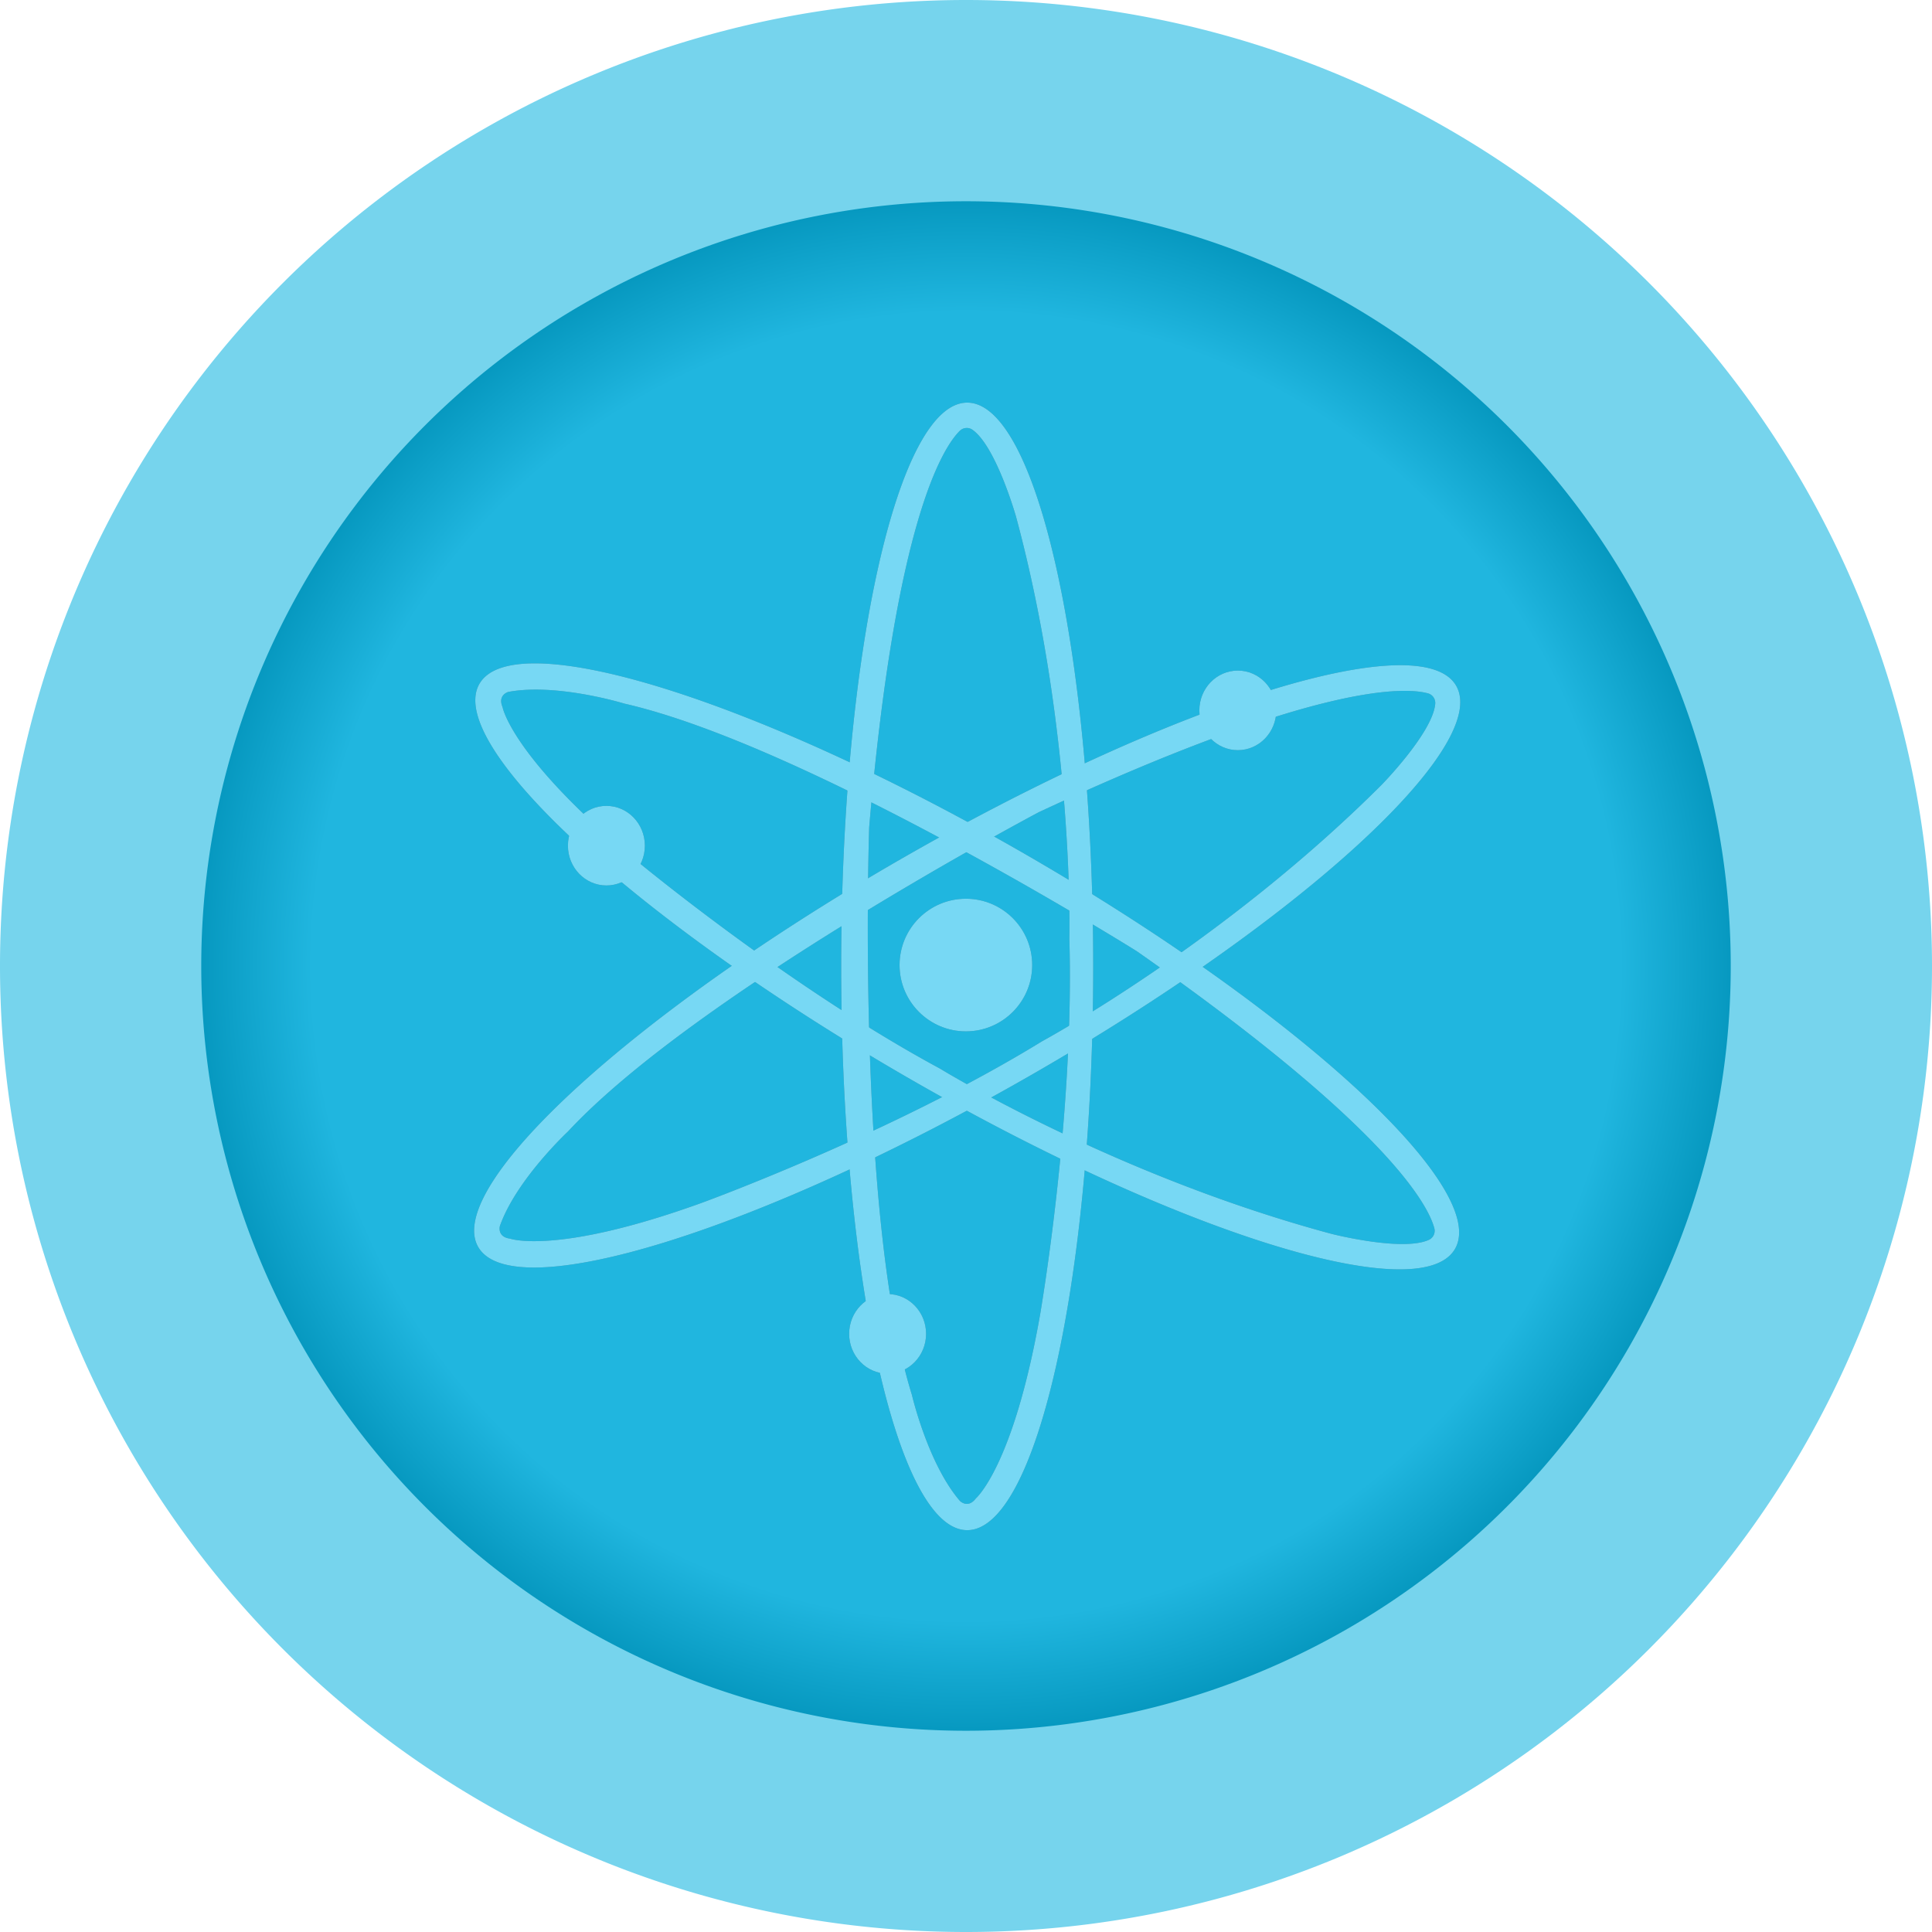
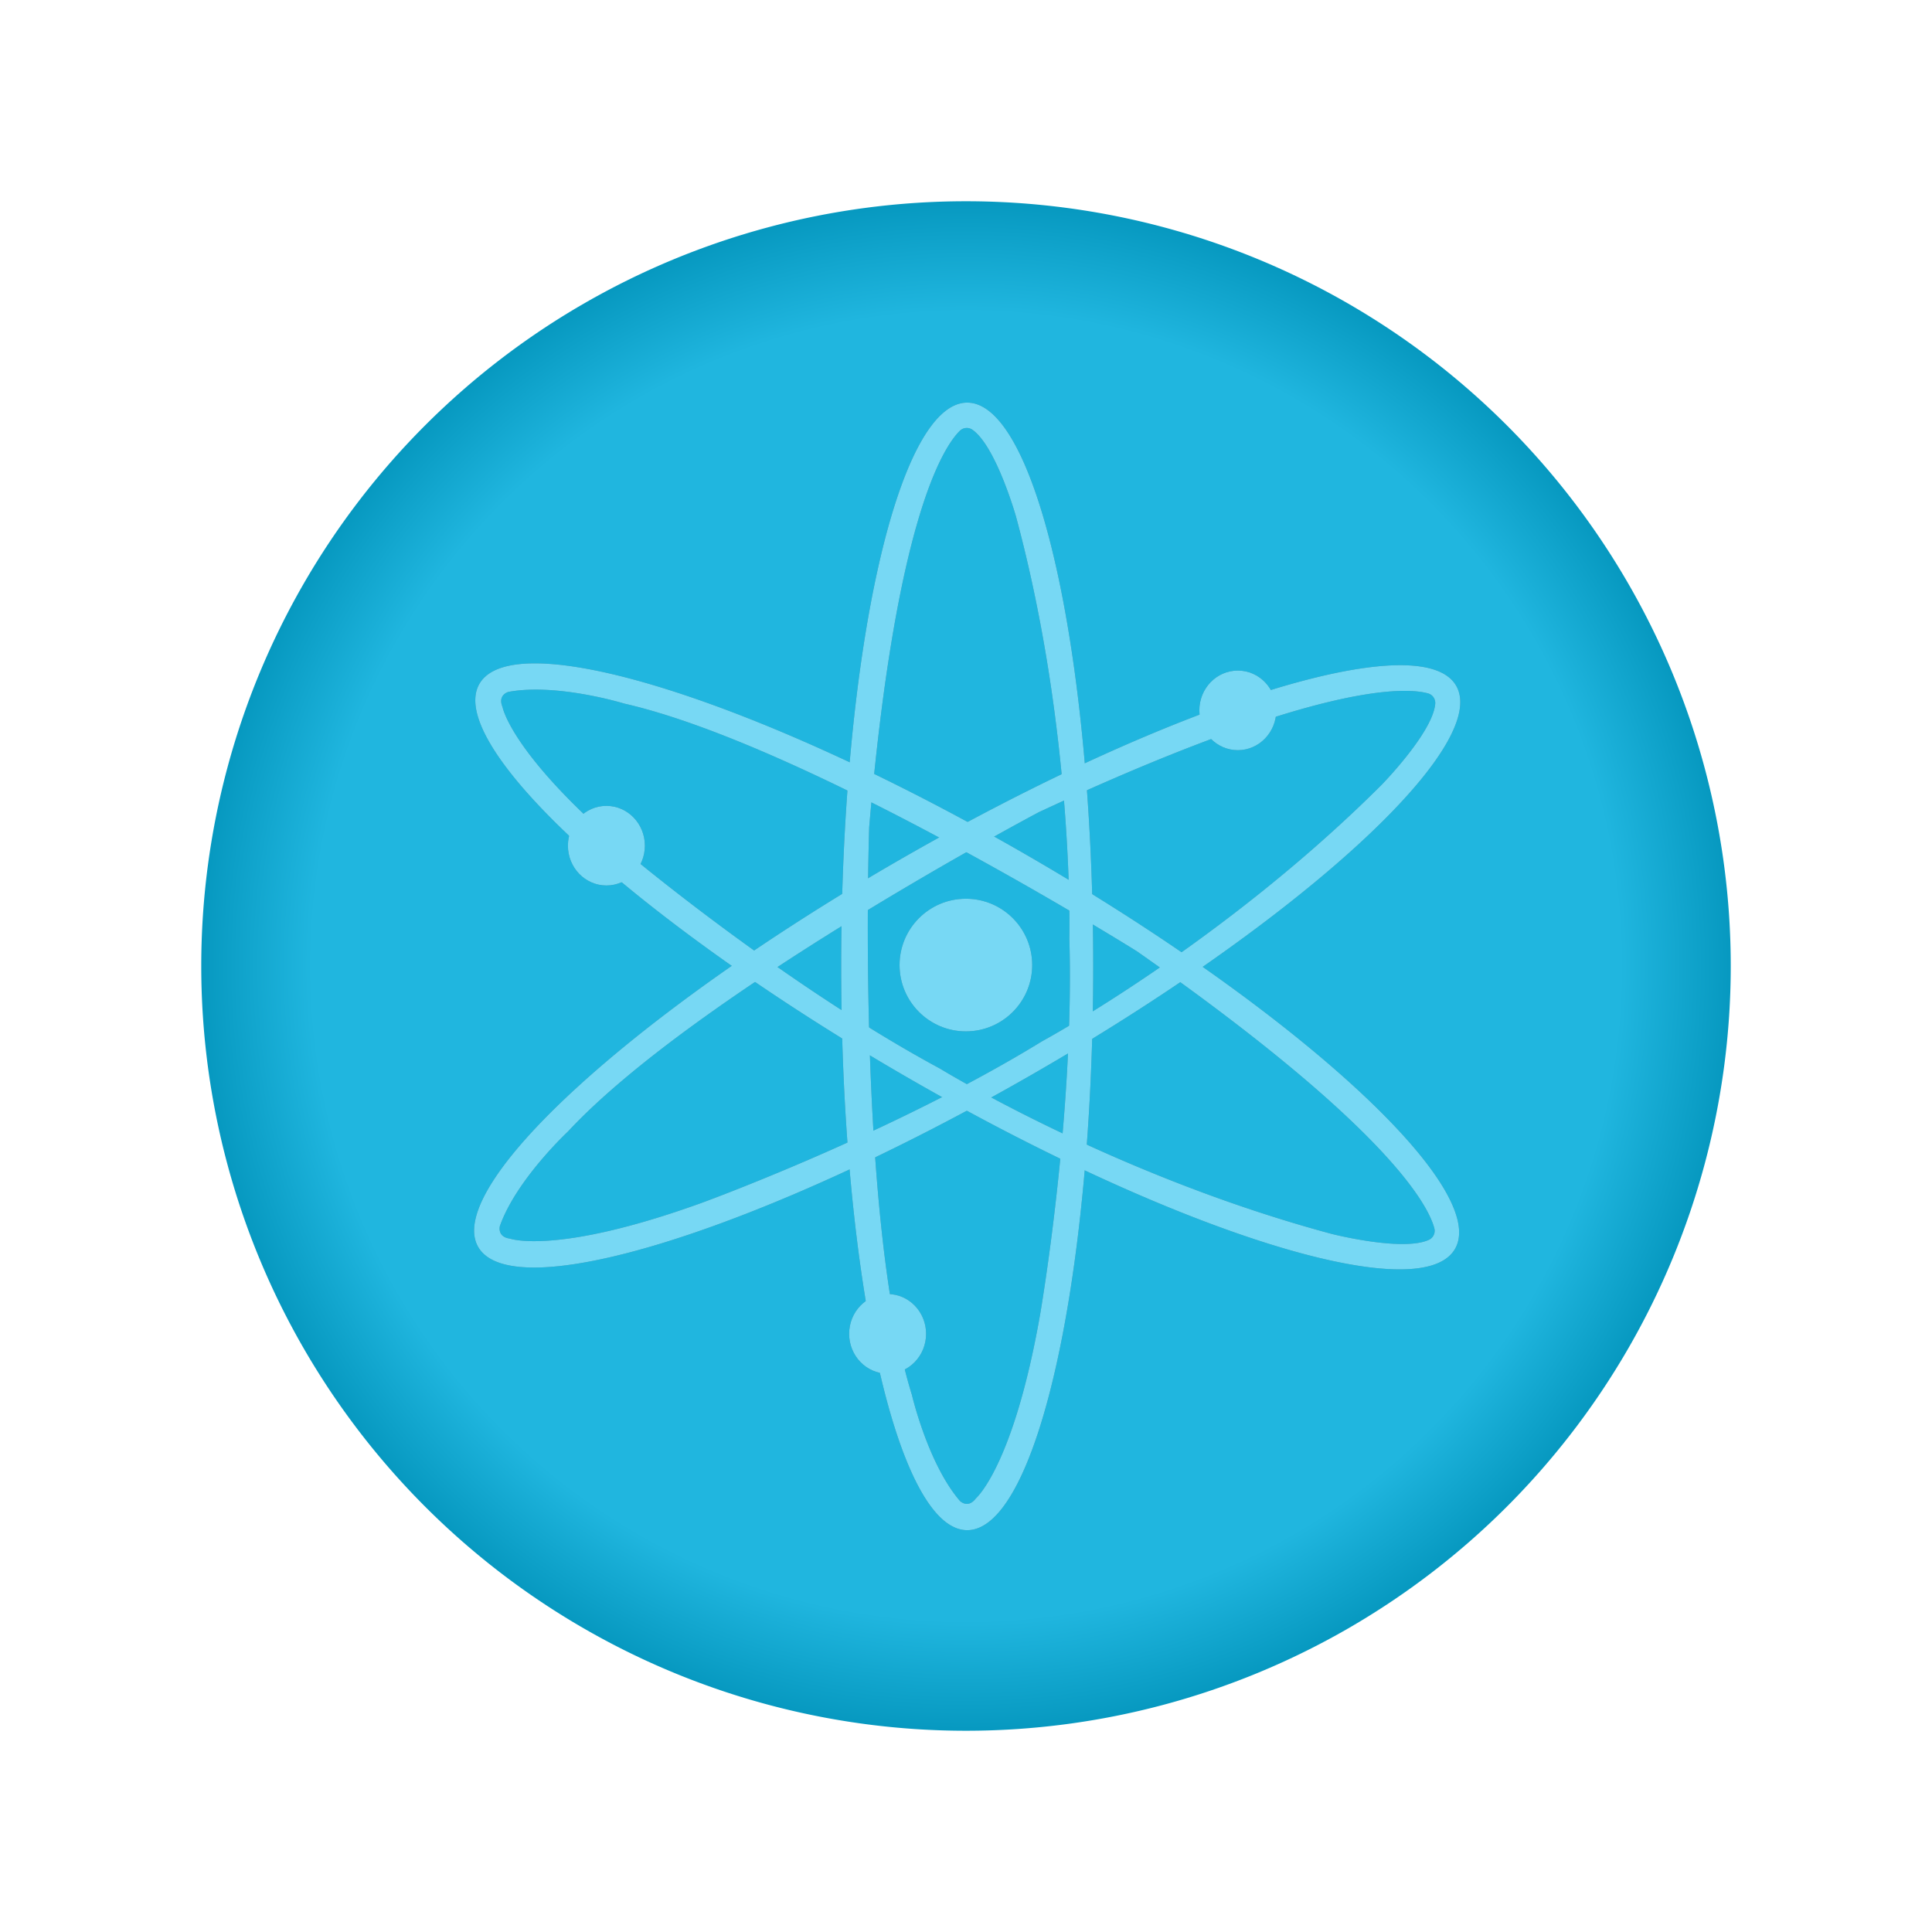
<svg xmlns="http://www.w3.org/2000/svg" xmlns:xlink="http://www.w3.org/1999/xlink" width="96" height="96" viewBox="0 0 96 96" version="1.1" id="svg1039">
  <defs id="defs1033">
    <linearGradient id="linearGradient1635">
      <stop style="stop-color:#20b6df;stop-opacity:1" offset="0" id="stop1631" />
      <stop id="stop1647" offset="0.742" style="stop-color:#20b6df;stop-opacity:1" />
      <stop id="stop1639" offset="0.9" style="stop-color:#0091b8;stop-opacity:1" />
      <stop style="stop-color:#006d94;stop-opacity:1" offset="1" id="stop1633" />
    </linearGradient>
    <radialGradient xlink:href="#linearGradient1635" id="radialGradient1637" cx="48" cy="48" fx="48" fy="48" r="38" gradientUnits="userSpaceOnUse" gradientTransform="matrix(1.153,0,0,1.153,-7.337,-7.337)" />
    <filter height="1.36" y="-0.18" width="1.412" x="-0.206" id="filter933" style="color-interpolation-filters:sRGB">
      <feGaussianBlur id="feGaussianBlur935" stdDeviation="4.984" />
    </filter>
  </defs>
  <g id="layer1">
    <path d="m 25.333,-70.711 h 20 v 20 h -20 z" style="fill:#006d94;fill-opacity:1;fill-rule:evenodd;stroke:none;stroke-width:22.137;stroke-linecap:round;stroke-linejoin:round;stroke-miterlimit:4;stroke-dasharray:none;paint-order:stroke fill markers" id="path1643" />
    <g id="g955">
-       <path d="M 96,48 A 48,48 0 0 1 48,96 48,48 0 0 1 0,48 48,48 0 0 1 48,0 48,48 0 0 1 96,48 Z" style="fill:#76d4ed;fill-opacity:1;fill-rule:evenodd;stroke:none;stroke-width:10.679;stroke-linecap:round;stroke-linejoin:round;stroke-miterlimit:4;stroke-dasharray:none;paint-order:stroke fill markers" id="path1611" />
      <path d="M 86,48 A 38,38 0 0 1 48,86 38,38 0 0 1 10,48 38,38 0 0 1 48,10 38,38 0 0 1 86,48 Z" style="opacity:1;fill:url(#radialGradient1637);fill-opacity:1;fill-rule:evenodd;stroke:none;stroke-width:10.597;stroke-linecap:round;stroke-linejoin:round;stroke-miterlimit:4;stroke-dasharray:none;paint-order:stroke fill markers" id="path1627" />
      <g transform="matrix(0.843,0,0,0.843,-75.927,7.489)" id="g931" style="fill:#000000;filter:url(#filter933);opacity:0.3">
        <path d="m 147.078,14.848 c -4.102,0 -7.428,14.878 -7.428,33.231 0,18.353 3.326,33.231 7.428,33.231 4.102,0 7.428,-14.878 7.428,-33.231 0,-18.353 -3.326,-33.231 -7.428,-33.231 z m 0.513,64.586 c -0.469,0.626 -0.938,0.156 -0.938,0.156 -1.889,-2.189 -2.834,-6.255 -2.834,-6.255 -3.304,-10.634 -2.518,-33.465 -2.518,-33.465 1.553,-18.126 4.378,-22.408 5.339,-23.358 a 0.586,0.586 0 0 1 0.752,-0.061 c 1.395,0.988 2.565,5.121 2.565,5.121 3.454,12.823 3.142,24.864 3.142,24.864 0.313,10.477 -1.731,22.206 -1.731,22.206 -1.573,8.913 -3.777,10.791 -3.777,10.791 z" style="fill:#000000;fill-opacity:1;stroke-width:0.03" id="path917" />
        <path d="m 175.902,31.541 c -2.042,-3.559 -16.601,0.96 -32.528,10.093 -15.927,9.133 -27.161,19.422 -25.121,22.98 2.041,3.558 16.601,-0.96 32.528,-10.093 15.927,-9.133 27.161,-19.422 25.121,-22.98 z M 120.137,64.126 c -0.782,-0.099 -0.605,-0.741 -0.605,-0.741 0.959,-2.727 4.011,-5.57 4.011,-5.57 7.583,-8.158 27.779,-18.837 27.779,-18.837 16.493,-7.674 21.616,-7.35 22.916,-6.992 a 0.586,0.586 0 0 1 0.426,0.626 c -0.156,1.702 -3.167,4.773 -3.167,4.773 -9.397,9.381 -19.998,15.103 -19.998,15.103 -8.932,5.487 -20.123,9.548 -20.123,9.548 -8.515,3.068 -11.239,2.091 -11.239,2.091 v 0 z" style="fill:#000000;fill-opacity:1;stroke-width:0.03" id="path919" />
        <path d="m 175.83,64.732 c 2.058,-3.55 -9.148,-13.886 -25.019,-23.088 -15.871,-9.201 -30.428,-13.777 -32.484,-10.221 -2.056,3.556 9.148,13.886 25.028,23.088 15.88,9.201 30.419,13.777 32.475,10.221 z M 119.69,32.795 c -0.304,-0.721 0.338,-0.894 0.338,-0.894 2.841,-0.537 6.832,0.686 6.832,0.686 10.857,2.472 30.218,14.6 30.218,14.6 14.906,10.431 17.192,15.025 17.535,16.329 a 0.586,0.586 0 0 1 -0.325,0.682 C 172.733,64.909 168.57,63.849 168.57,63.849 155.739,60.409 145.477,54.105 145.477,54.105 136.257,49.132 127.14,41.481 127.14,41.481 c -6.928,-5.833 -7.448,-8.677 -7.448,-8.677 z" style="fill:#000000;fill-opacity:1;stroke-width:0.03" id="path921" />
        <circle cx="147" cy="48" r="3.909" style="fill:#000000;fill-opacity:1;stroke-width:0.03" id="circle923" />
        <ellipse cx="163.029" cy="32.988" rx="2.268" ry="2.346" style="fill:#000000;fill-opacity:1;stroke-width:0.03" id="ellipse925" />
        <ellipse cx="125.811" cy="40.963" rx="2.268" ry="2.346" style="fill:#000000;fill-opacity:1;stroke-width:0.03" id="ellipse927" />
        <ellipse cx="142.387" cy="69.737" rx="2.268" ry="2.346" style="fill:#000000;fill-opacity:1;stroke-width:0.03" id="ellipse929" />
      </g>
      <g id="g915" transform="matrix(0.843,0,0,0.843,-75.927,7.489)">
        <path id="path867" style="fill:#77d8f4;fill-opacity:1;stroke-width:0.03" d="m 147.078,14.848 c -4.102,0 -7.428,14.878 -7.428,33.231 0,18.353 3.326,33.231 7.428,33.231 4.102,0 7.428,-14.878 7.428,-33.231 0,-18.353 -3.326,-33.231 -7.428,-33.231 z m 0.513,64.586 c -0.469,0.626 -0.938,0.156 -0.938,0.156 -1.889,-2.189 -2.834,-6.255 -2.834,-6.255 -3.304,-10.634 -2.518,-33.465 -2.518,-33.465 1.553,-18.126 4.378,-22.408 5.339,-23.358 a 0.586,0.586 0 0 1 0.752,-0.061 c 1.395,0.988 2.565,5.121 2.565,5.121 3.454,12.823 3.142,24.864 3.142,24.864 0.313,10.477 -1.731,22.206 -1.731,22.206 -1.573,8.913 -3.777,10.791 -3.777,10.791 z" />
        <path id="path869" style="fill:#77d8f4;fill-opacity:1;stroke-width:0.03" d="m 175.902,31.541 c -2.042,-3.559 -16.601,0.96 -32.528,10.093 -15.927,9.133 -27.161,19.422 -25.121,22.98 2.041,3.558 16.601,-0.96 32.528,-10.093 15.927,-9.133 27.161,-19.422 25.121,-22.98 z M 120.137,64.126 c -0.782,-0.099 -0.605,-0.741 -0.605,-0.741 0.959,-2.727 4.011,-5.57 4.011,-5.57 7.583,-8.158 27.779,-18.837 27.779,-18.837 16.493,-7.674 21.616,-7.35 22.916,-6.992 a 0.586,0.586 0 0 1 0.426,0.626 c -0.156,1.702 -3.167,4.773 -3.167,4.773 -9.397,9.381 -19.998,15.103 -19.998,15.103 -8.932,5.487 -20.123,9.548 -20.123,9.548 -8.515,3.068 -11.239,2.091 -11.239,2.091 v 0 z" />
        <path id="path871" style="fill:#77d8f4;fill-opacity:1;stroke-width:0.03" d="m 175.83,64.732 c 2.058,-3.55 -9.148,-13.886 -25.019,-23.088 -15.871,-9.201 -30.428,-13.777 -32.484,-10.221 -2.056,3.556 9.148,13.886 25.028,23.088 15.88,9.201 30.419,13.777 32.475,10.221 z M 119.69,32.795 c -0.304,-0.721 0.338,-0.894 0.338,-0.894 2.841,-0.537 6.832,0.686 6.832,0.686 10.857,2.472 30.218,14.6 30.218,14.6 14.906,10.431 17.192,15.025 17.535,16.329 a 0.586,0.586 0 0 1 -0.325,0.682 C 172.733,64.909 168.57,63.849 168.57,63.849 155.739,60.409 145.477,54.105 145.477,54.105 136.257,49.132 127.14,41.481 127.14,41.481 c -6.928,-5.833 -7.448,-8.677 -7.448,-8.677 z" />
        <circle id="circle873" style="fill:#77d8f4;fill-opacity:1;stroke-width:0.03" r="3.909" cy="48" cx="147" />
        <ellipse id="ellipse875" style="fill:#77d8f4;fill-opacity:1;stroke-width:0.03" ry="2.346" rx="2.268" cy="32.988" cx="163.029" />
        <ellipse id="ellipse877" style="fill:#77d8f4;fill-opacity:1;stroke-width:0.03" ry="2.346" rx="2.268" cy="40.963" cx="125.811" />
        <ellipse id="ellipse879" style="fill:#77d8f4;fill-opacity:1;stroke-width:0.03" ry="2.346" rx="2.268" cy="69.737" cx="142.387" />
      </g>
    </g>
  </g>
  <style id="style1649" type="text/css"> .st0{fill:url(#SVGID_1_);} .st1{fill:url(#SVGID_2_);} .st2{fill:url(#SVGID_3_);} </style>
</svg>